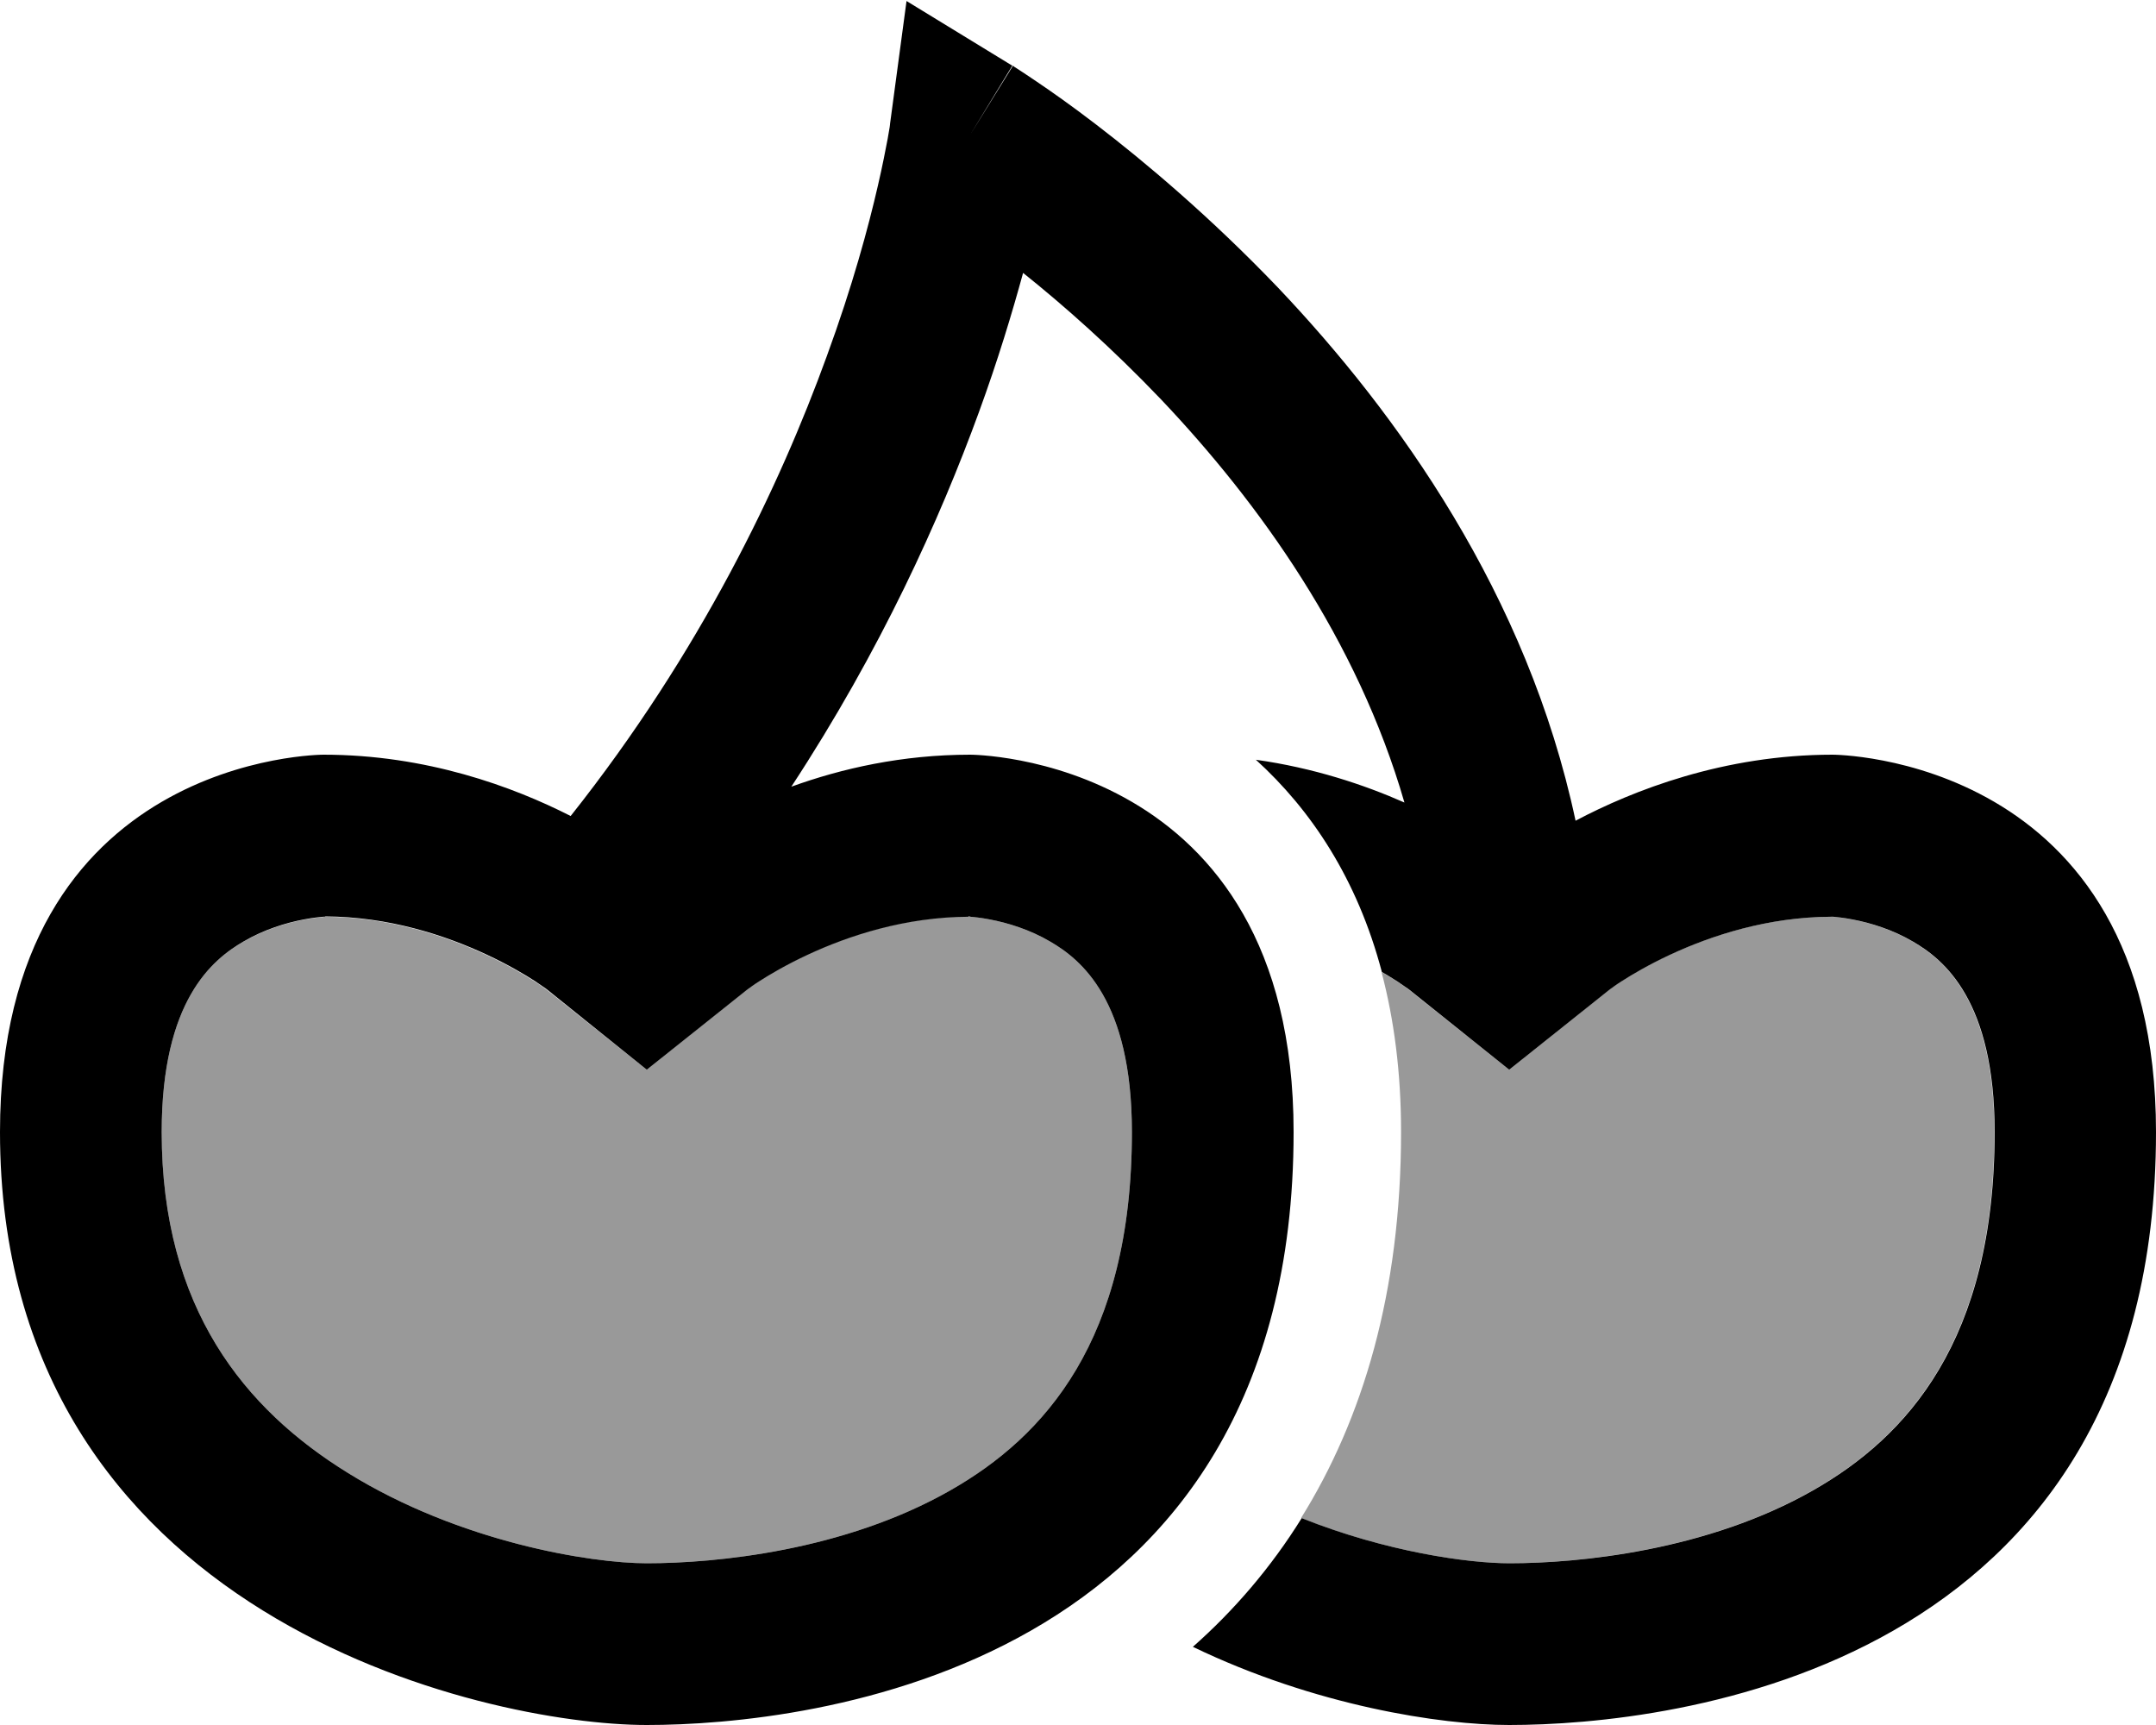
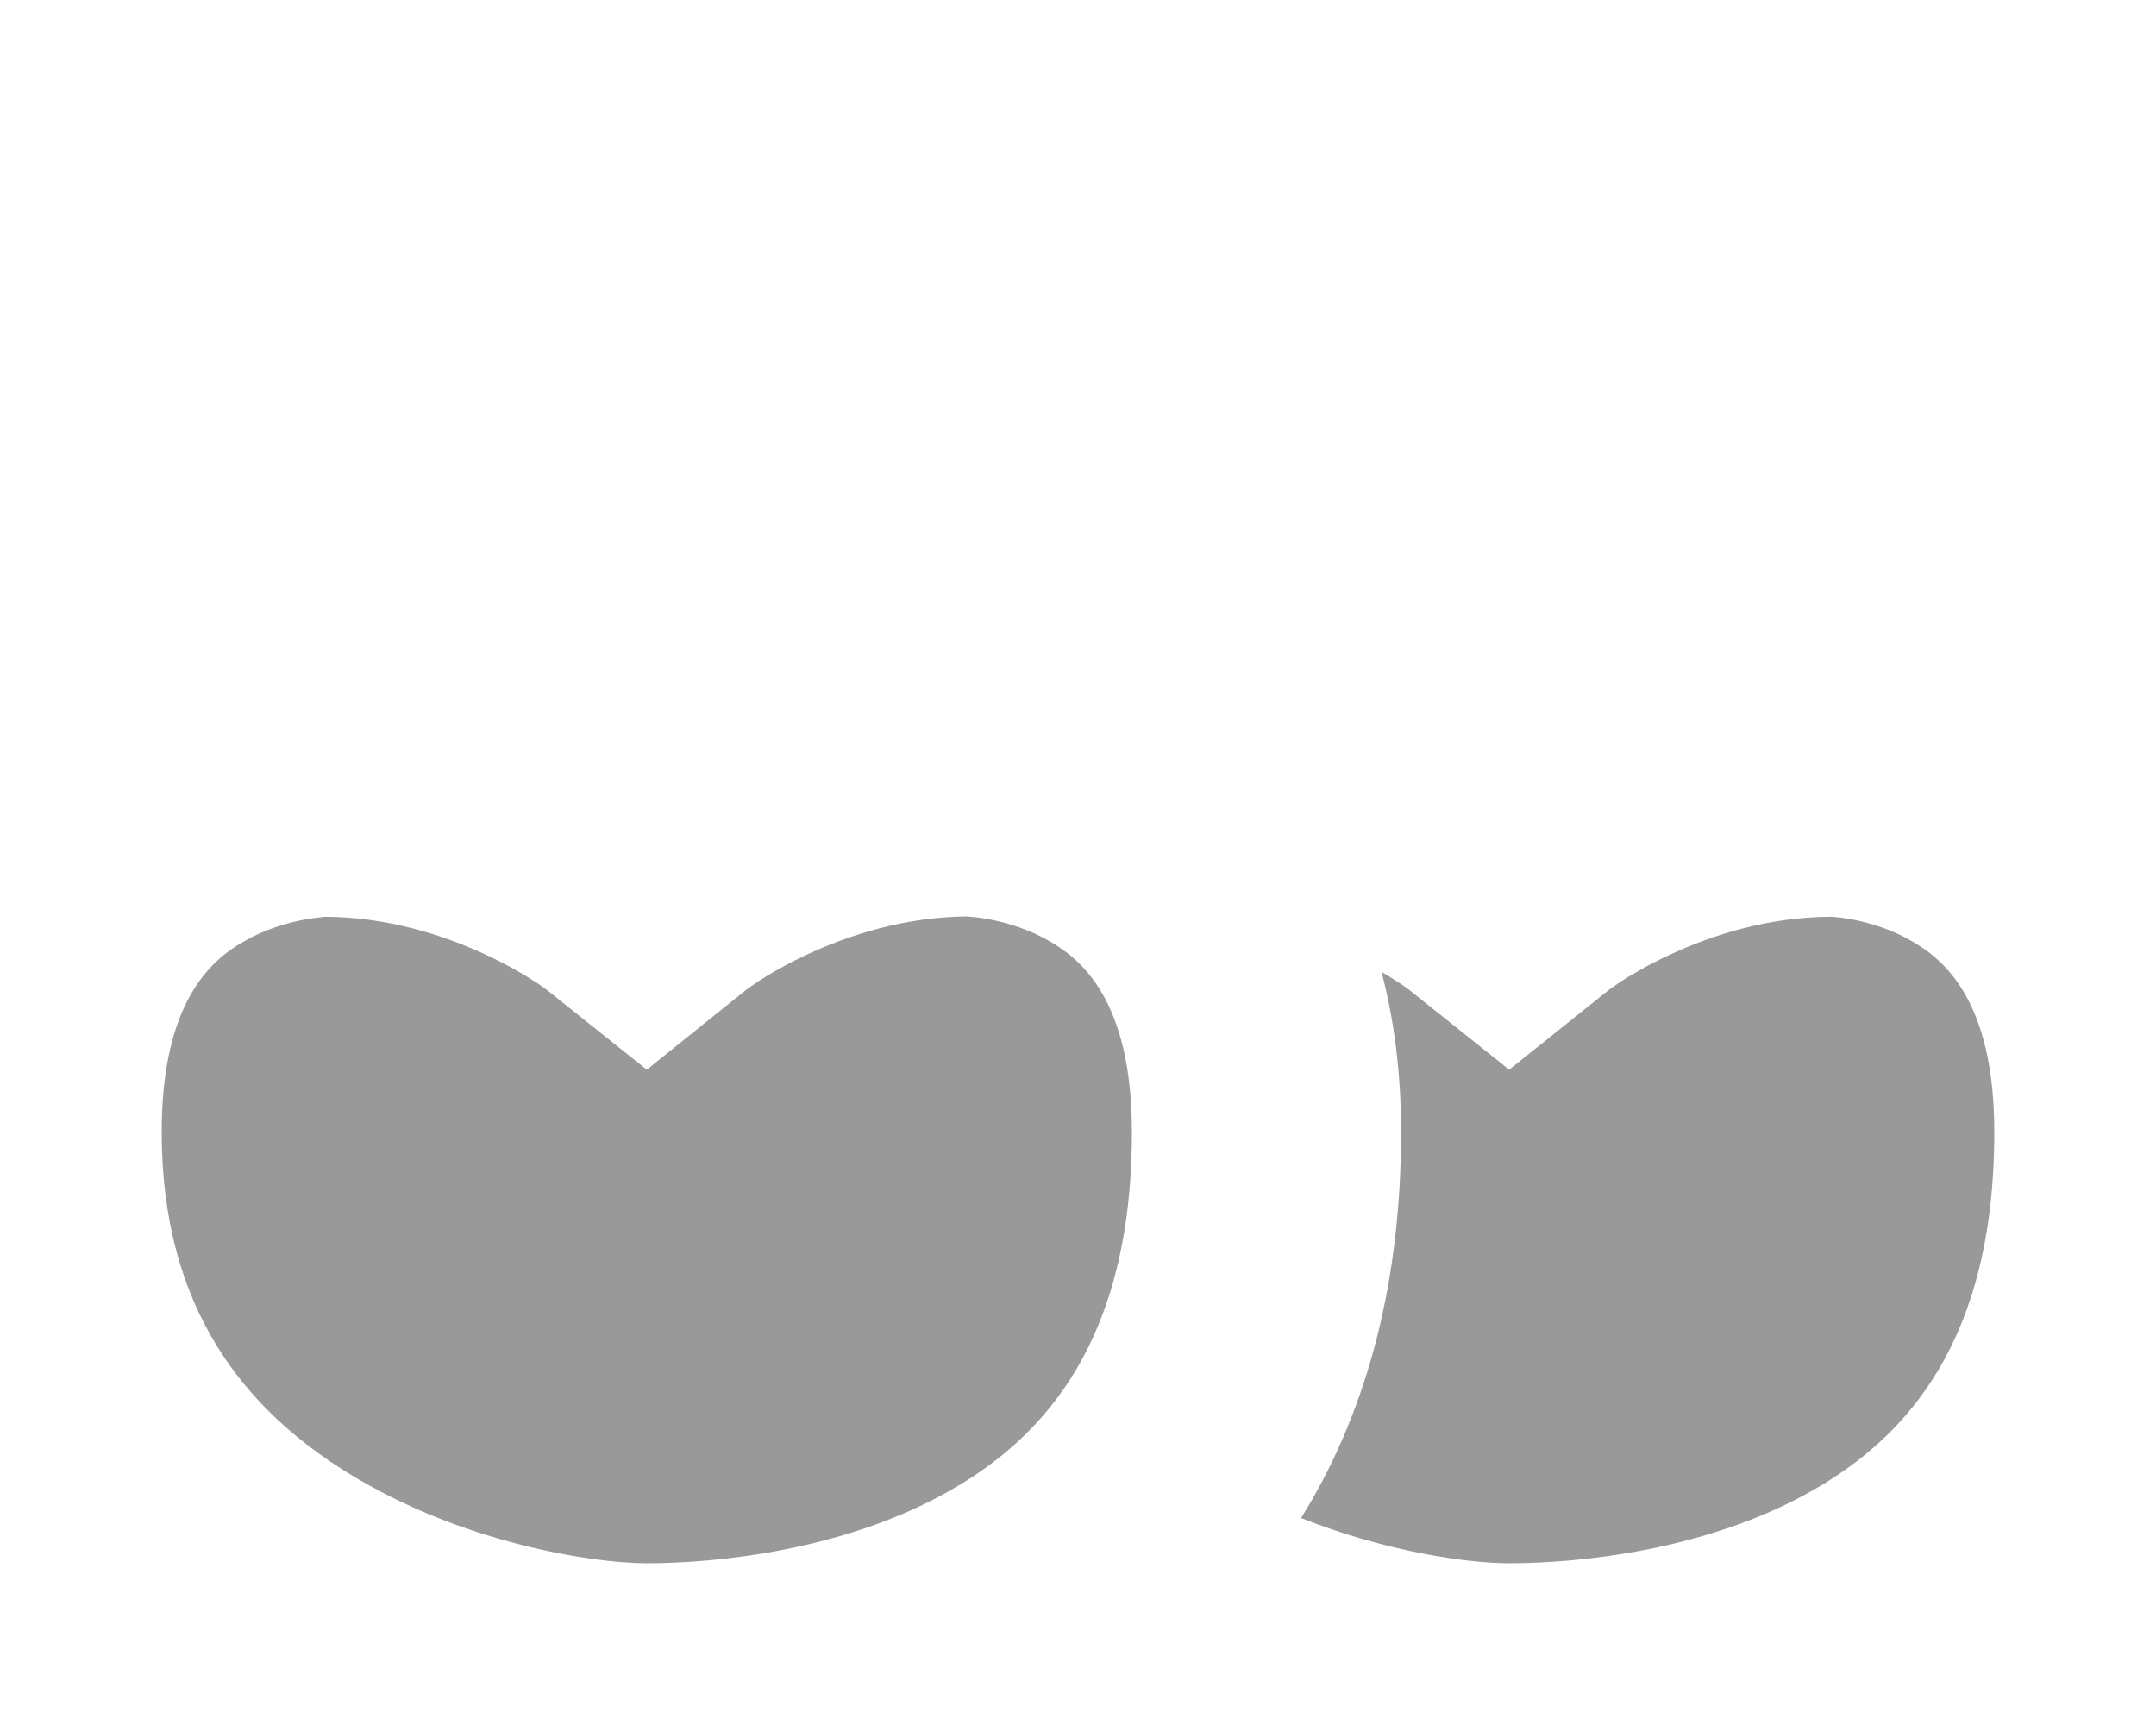
<svg xmlns="http://www.w3.org/2000/svg" viewBox="0 0 640 512">
  <defs>
    <style>.fa-secondary{opacity:.4}</style>
  </defs>
  <path class="fa-secondary" d="M48 336c0 52.4 24.7 82.3 55.3 101.2c33.1 20.5 72 26.8 88.7 26.8c20.4 0 58.7-3.7 90.2-21.7C309.9 426.5 336 398 336 336c0-39.1-15.1-51.2-24.2-56.5c-6.1-3.6-12.7-5.6-18-6.6c-2.6-.5-4.6-.7-5.7-.8c-.3 0-.6 0-.7-.1c-18.7 .1-35.4 5.5-48 11.4c-6.2 2.9-11.1 5.8-14.2 7.8c-1.5 1-2.6 1.8-3.2 2.2l-.4 .3L192 317.5l-29.7-23.7-.4-.3c-.6-.4-1.6-1.2-3.2-2.2c-3.1-2-8-4.9-14.2-7.8c-12.6-5.9-29.3-11.3-48-11.4c-.2 0-.4 0-.7 .1c-1.1 .1-3.1 .3-5.7 .8c-5.3 1-11.9 3-18 6.6C63.1 284.8 48 296.9 48 336zM386.3 450.6c25.2 10 49.5 13.4 61.7 13.4c20.4 0 58.7-3.7 90.2-21.7C565.9 426.5 592 398 592 336c0-39.1-15.1-51.2-24.2-56.5c-6.1-3.6-12.7-5.6-18-6.6c-2.6-.5-4.6-.7-6-.8c-.2 0-.3 0-.4 0c-18.7 .1-35.4 5.5-48 11.4c-6.2 2.9-11.1 5.8-14.2 7.8c-1.5 1-2.6 1.8-3.2 2.2l-.4 .3L448 317.5l-29.7-23.7-.4-.3c-.6-.4-1.6-1.2-3.2-2.2c-1.2-.8-2.8-1.8-4.6-2.8c3.7 14 5.8 29.7 5.8 47.5c0 47.8-11.5 85.4-29.7 114.6z" />
-   <path class="fa-primary" d="M288 40l12.5-20.5L269.1 .3l-4.9 36.5s0 0 0 0s0 0 0 0s0 0 0 0s0 0 0 0l0 .1-.1 .8c-.1 .7-.3 1.9-.6 3.5c-.6 3.1-1.5 7.9-2.9 13.9c-2.8 12.2-7.5 29.7-15.2 50.7c-13.9 38.3-37.3 87.6-76 136.4C152.3 233.5 126.6 224 96 224c0 0-96 0-96 112C0 480 144 512 192 512s192-16 192-176c0-112-96-112-96-112c-20.2 0-38.2 4.1-53.1 9.5c26.5-40.4 44.1-79.4 55.7-111.2c5.7-15.6 9.9-29.6 13.1-41.3c11.9 9.5 26.3 22.2 41 37.6c29.1 30.7 58.2 71.2 72.2 119.6c-12-5.3-27-10.3-44.1-12.7c16.3 14.8 30.1 35.3 37.4 63c1.8 1 3.3 2 4.6 2.8c1.5 1 2.6 1.8 3.2 2.2l.4 .3L448 317.5l29.7-23.7 .4-.3c.6-.4 1.6-1.2 3.2-2.2c3.1-2 8-4.9 14.2-7.8c12.6-5.9 29.3-11.3 48-11.4c.1 0 .2 0 .4 0l.3 0c1.1 .1 3.1 .3 5.7 .8c5.3 1 11.9 3 18 6.6c9.1 5.3 24.2 17.4 24.2 56.5c0 62-26.1 90.5-53.8 106.3c-31.5 18-69.7 21.7-90.2 21.7c-12.3 0-36.6-3.4-61.7-13.4c-9.2 14.8-20.2 27.5-32.3 38.2C390.4 506.3 427.7 512 448 512c48 0 192-16 192-176c0-112-96-112-96-112c-32.3 0-59.3 10.6-76.3 19.6c-14.3-67.2-52.9-120.9-88.3-158.2C359.3 64.4 339.8 48 325.3 36.9c-7.3-5.6-13.3-9.8-17.6-12.7c-2.2-1.5-3.9-2.6-5.1-3.4c-.6-.4-1.1-.7-1.4-.9l-.4-.3-.1-.1c0 0 0 0 0 0c0 0 0 0 0 0L288 40zm-.6 232c.2 0 .4 0 .7 .1c1.1 .1 3.1 .3 5.7 .8c5.3 1 11.9 3 18 6.6c9.1 5.3 24.2 17.4 24.2 56.5c0 62-26.1 90.5-53.8 106.3c-31.5 18-69.7 21.7-90.2 21.7c-16.7 0-55.6-6.3-88.7-26.8C72.7 418.3 48 388.4 48 336c0-39.1 15.1-51.2 24.2-56.5c6.1-3.6 12.7-5.6 18-6.6c2.6-.5 4.6-.7 5.7-.8c.3 0 .6 0 .7-.1c18.7 .1 35.4 5.5 48 11.4c6.2 2.9 11.1 5.8 14.2 7.8c1.5 1 2.6 1.8 3.2 2.2l.4 .3L192 317.5l29.7-23.7 .4-.3c.6-.4 1.6-1.2 3.2-2.2c3.1-2 8-4.9 14.2-7.8c12.6-5.9 29.3-11.3 48-11.4z" />
</svg>